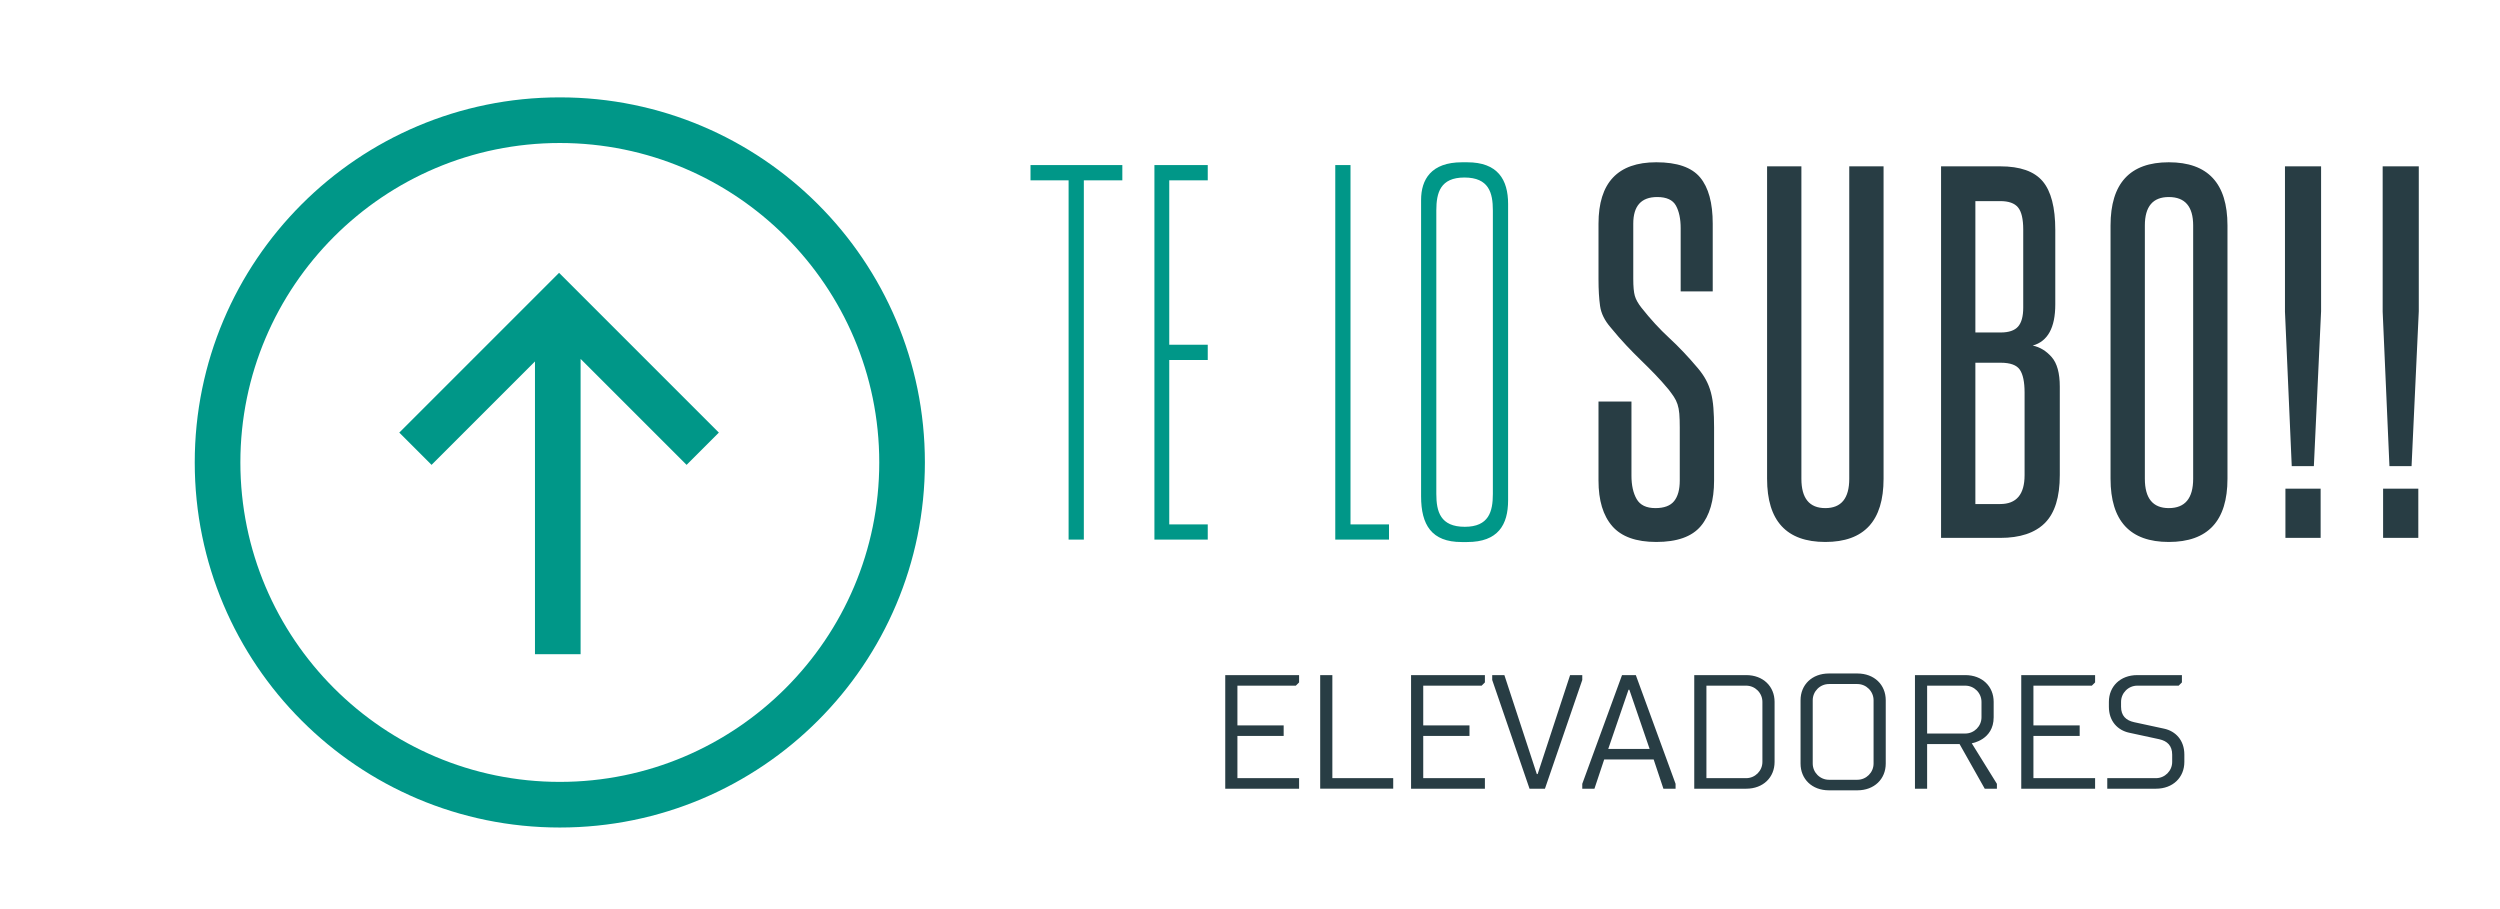
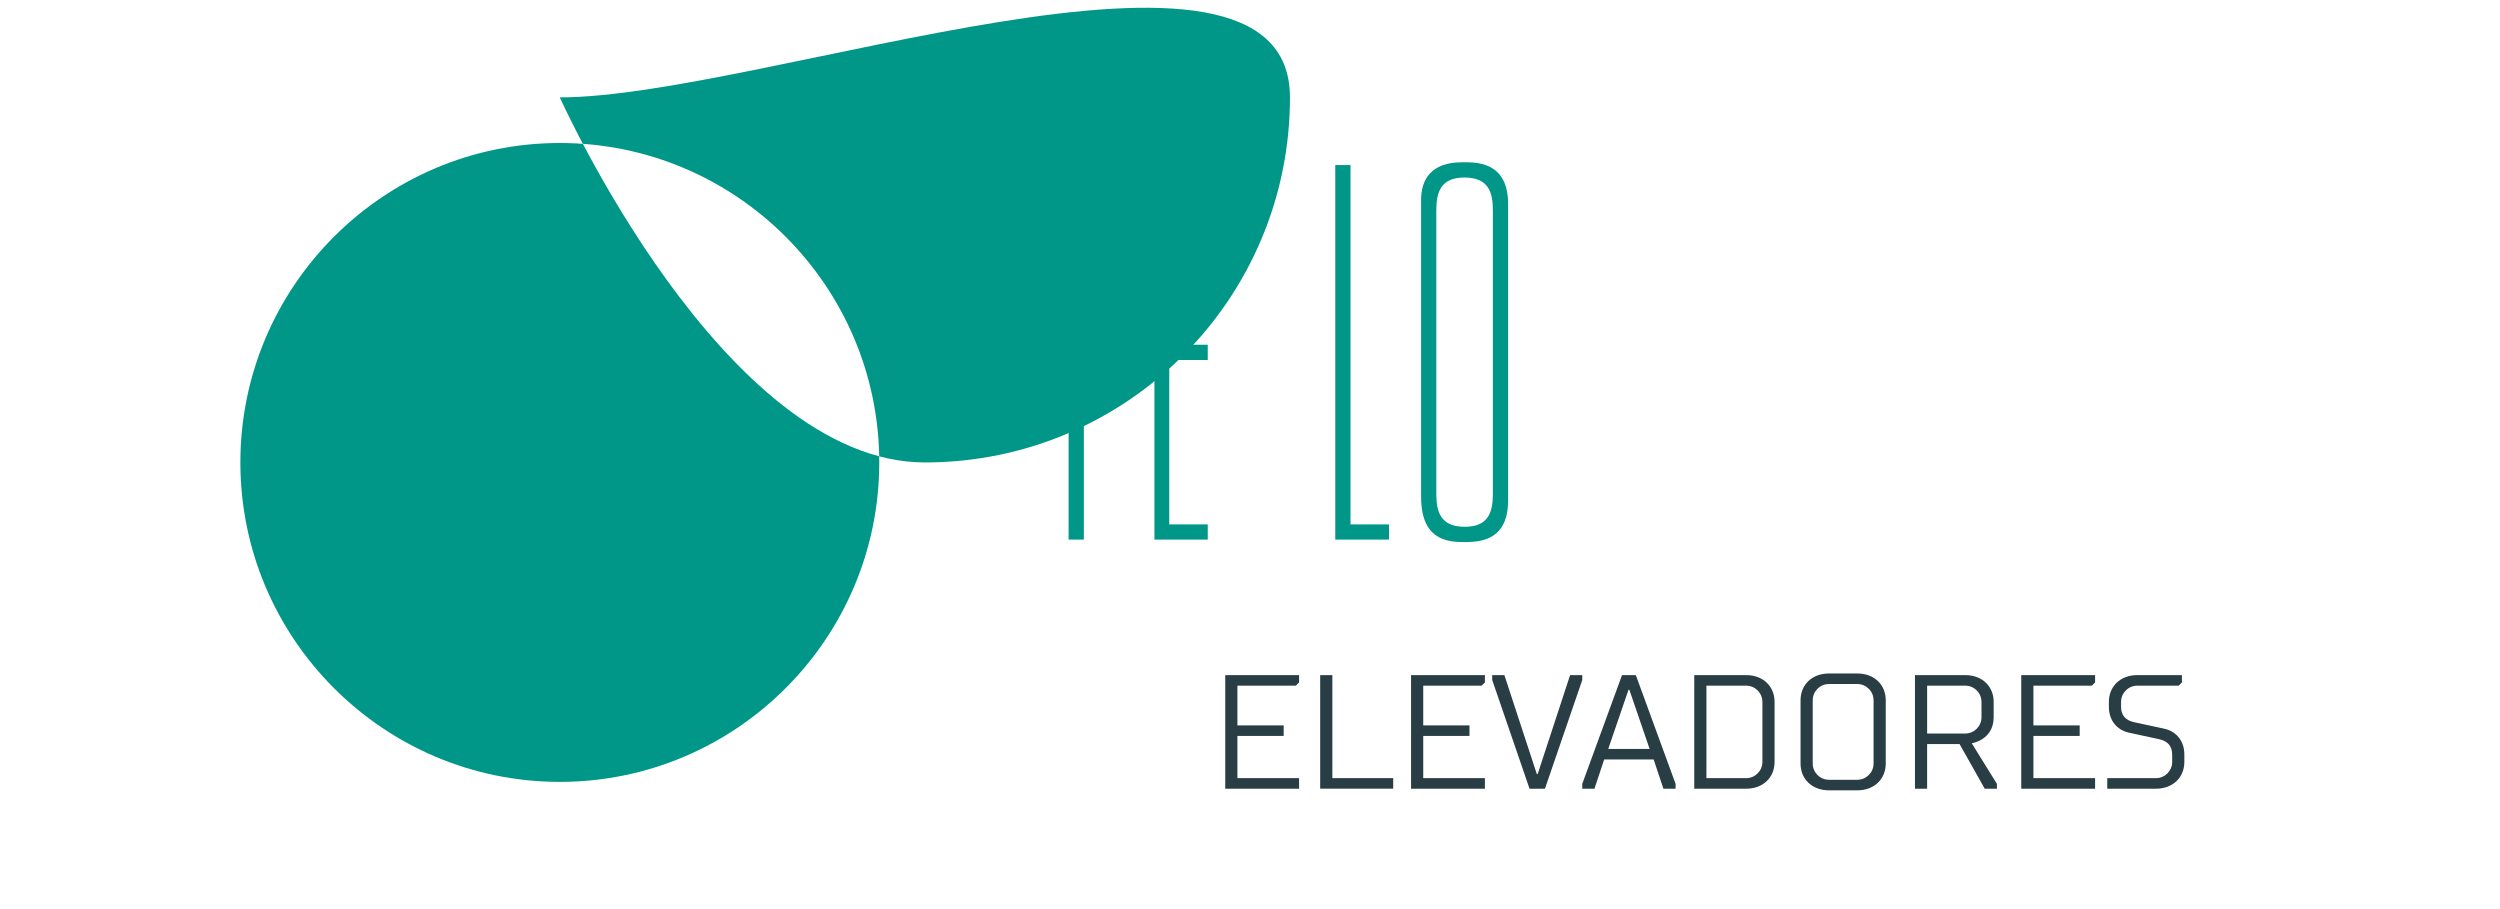
<svg xmlns="http://www.w3.org/2000/svg" version="1.1" width="3208.257" height="1166.239" viewBox="0 0 3208.257 1166.239">
  <g transform="scale(10.413) translate(10, 10)">
    <defs id="SvgjsDefs1178" />
    <g id="SvgjsG1179" featureKey="symbolFeature-0" transform="matrix(2.812,0,0,2.812,14,2)" fill="#009788">
      <g display="none">
        <rect x="-329" y="-161.255" display="inline" fill="#009788" width="411.75" height="199.25" />
      </g>
      <g display="none">
        <g display="inline">
          <path d="M16,0C7.163,0,0,7.163,0,16s7.163,16,16,16s16-7.163,16-16S24.837,0,16,0z M16,31C7.729,31,1,24.271,1,16    C1,7.729,7.729,1,16,1c8.271,0,15,6.729,15,15C31,24.271,24.271,31,16,31z" />
          <path d="M15.613,8.75l-0.188,0.188h-0.014v0.014l-6.094,6.094l0.707,0.707l5.387-5.387v14.039h1v-14.15l5.498,5.498l0.707-0.707    L16.32,8.75C16.125,8.554,15.809,8.554,15.613,8.75z" />
        </g>
      </g>
      <g display="none">
        <g display="inline">
          <path d="M25.26,3.344C20.22-0.188,13.329-0.697,7.926,2.322C1.787,5.753-1.34,13.14,0.543,19.934    c1.953,7.043,8.573,11.562,15.724,11.722c0.04,0.001,0.058-0.006,0.091-0.008c0.018,0.002,0.042,0.009,0.058,0.009    c6.808-0.153,12.968-4.428,14.952-11.059C33.291,14.168,30.721,7.171,25.26,3.344z M30.575,17.518    c-0.864,7.642-7.32,13.253-14.913,13.458c-8.524-0.235-15.034-7.681-14.271-16.17C2.079,7.164,8.63,1.019,16.341,1.017    C25.029,1.014,31.529,9.083,30.575,17.518z" />
          <path d="M16.591,9.419c-0.003-0.003-0.008-0.006-0.011-0.009c0-0.011,0-0.022,0-0.033c0-0.37-1.325-0.754-1.325-0.3    c0,0.045,0,0.09,0,0.135c-1.983,1.981-3.965,3.962-5.948,5.943c-0.286,0.286,0.966,0.81,1.253,0.523    c1.565-1.563,3.13-3.127,4.695-4.69c0,4.302,0,8.604,0,12.906c0,0.37,1.325,0.754,1.325,0.3c0-4.539,0-9.078,0-13.616    c1.603,1.601,3.205,3.203,4.808,4.804c0.259,0.259,1.576,0.405,1.24,0.069C20.615,13.44,18.603,11.43,16.591,9.419z" />
        </g>
      </g>
      <g>
        <g>
-           <path d="M16,0C7.163,0,0,7.163,0,16s7.163,16,16,16s16-7.163,16-16S24.837,0,16,0z M16,30C8.28,30,2,23.72,2,16    C2,8.28,8.28,2,16,2c7.72,0,14,6.28,14,14C30,23.72,23.72,30,16,30z" />
+           <path d="M16,0s7.163,16,16,16s16-7.163,16-16S24.837,0,16,0z M16,30C8.28,30,2,23.72,2,16    C2,8.28,8.28,2,16,2c7.72,0,14,6.28,14,14C30,23.72,23.72,30,16,30z" />
          <polygon points="8.964,14.692 10.378,16.106 14.911,11.573 14.911,24.405 16.911,24.405 16.911,11.462 21.556,16.106     22.97,14.692 15.967,7.689   " />
        </g>
      </g>
      <g display="none">
        <g display="inline">
-           <path d="M16,0C7.163,0,0,7.163,0,16s7.163,16,16,16s16-7.163,16-16S24.837,0,16,0z M16,31.5C7.453,31.5,0.5,24.547,0.5,16    C0.5,7.453,7.453,0.5,16,0.5c8.547,0,15.5,6.953,15.5,15.5C31.5,24.547,24.547,31.5,16,31.5z" />
          <polygon points="16.161,8.938 16.155,8.938 15.967,8.75 15.778,8.938 15.661,8.938 15.661,9.055 9.494,15.222 9.848,15.576     15.661,9.762 15.661,24.405 16.161,24.405 16.161,9.651 22.086,15.576 22.439,15.222 16.161,8.944   " />
        </g>
      </g>
    </g>
    <g id="SvgjsG1180" featureKey="sloganFeature-0" transform="matrix(1,0,0,1,139,67.2)" fill="#283d44">
      <path d="M2 20 l0 -14 l9.1 0 l0 0.9 l-0.4 0.4 l-7.2 0 l0 4.9 l5.7 0 l0 1.3 l-5.7 0 l0 5.2 l7.6 0 l0 1.3 l-9.1 0 z M13.7 6 l1.5 0 l0 12.7 l7.5 0 l0 1.3 l-9 0 l0 -14 z M24.9 20 l0 -14 l9.1 0 l0 0.9 l-0.4 0.4 l-7.2 0 l0 4.9 l5.7 0 l0 1.3 l-5.7 0 l0 5.2 l7.6 0 l0 1.3 l-9.1 0 z M40.4 18.2 l0.1 0 l4 -12.2 l1.5 0 l0 0.6 l-4.6 13.4 l-1.9 0 l-4.6 -13.4 l0 -0.6 l1.5 0 z M48.7 16.4 l-1.2 3.6 l-1.5 0 l0 -0.6 l4.9 -13.4 l1.7 0 l4.9 13.4 l0 0.6 l-1.5 0 l-1.2 -3.6 l-6.1 0 z M54.3 15.1 l-2.5 -7.3 l-0.1 0 l-2.5 7.3 l5.1 0 z M59.8 20 l0 -14 l6.4 0 c2.1 0 3.5 1.4 3.5 3.3 l0 7.4 c0 1.9 -1.4 3.3 -3.5 3.3 l-6.4 0 z M61.3 7.3 l0 11.4 l4.9 0 c1.1 0 2 -0.9 2 -2 l0 -7.4 c0 -1.1 -0.9 -2 -2 -2 l-4.9 0 z M72.9 16.9 l0 -7.8 c0 -1.9 1.4 -3.3 3.5 -3.3 l3.5 0 c2.1 0 3.5 1.4 3.5 3.3 l0 7.8 c0 1.9 -1.4 3.3 -3.5 3.3 l-3.5 0 c-2.1 0 -3.5 -1.4 -3.5 -3.3 z M81.9 16.9 l0 -7.8 c0 -1.1 -0.9 -2 -2 -2 l-3.5 0 c-1.1 0 -2 0.9 -2 2 l0 7.8 c0 1.1 0.9 2 2 2 l3.5 0 c1.1 0 2 -0.9 2 -2 z M88.5 20 l-1.5 0 l0 -14 l6.2 0 c2.1 0 3.5 1.4 3.5 3.3 l0 1.9 c0 2.8 -2.7 3.2 -2.7 3.2 l3.1 5 l0 0.6 l-1.5 0 l-3.1 -5.5 l-4 0 l0 5.5 z M93.2 7.3 l-4.7 0 l0 5.9 l4.7 0 c1.1 0 2 -0.9 2 -2 l0 -1.9 c0 -1.1 -0.9 -2 -2 -2 z M100.1 20 l0 -14 l9.1 0 l0 0.9 l-0.4 0.4 l-7.2 0 l0 4.9 l5.7 0 l0 1.3 l-5.7 0 l0 5.2 l7.6 0 l0 1.3 l-9.1 0 z M110.9 9.9 l0 -0.6 c0 -1.9 1.4 -3.3 3.5 -3.3 l5.5 0 l0 0.9 l-0.4 0.4 l-5.1 0 c-1.1 0 -2 0.9 -2 2 l0 0.6 c0 1.1 0.6 1.68 1.6 1.9 l3.7 0.8 c1.4 0.3 2.5 1.4 2.5 3.2 l0 0.9 c0 1.9 -1.4 3.3 -3.5 3.3 l-6 0 l0 -1.3 l6 0 c1.1 0 2 -0.9 2 -2 l0 -0.9 c0 -1.1 -0.6 -1.68 -1.6 -1.9 l-3.7 -0.8 c-1.4 -0.3 -2.5 -1.4 -2.5 -3.2 z " />
    </g>
    <g id="SvgjsG1181" featureKey="nameLeftFeature-0" transform="matrix(2.471,0,0,2.471,115.023,7.084)" fill="#009788">
      <path d="M5.38 1.32 l0 0.76 l-1.92 0 l0 17.92 l-0.76 0 l0 -17.92 l-1.9 0 l0 -0.76 l4.58 0 z M9.64 11.04 l-1.92 0 l0 8.2 l1.92 0 l0 0.76 l-2.66 0 l0 -18.68 l2.66 0 l0 0.76 l-1.92 0 l0 8.2 l1.92 0 l0 0.76 z M16.76 19.24 l0 -17.92 l-0.76 0 l0 18.68 l2.68 0 l0 -0.76 l-1.92 0 z M24.62 3.26 l0 14.78 c0 1.22 -0.5 2.08 -2.04 2.08 l-0.28 0 c-1.5 0 -2.02 -0.86 -2.02 -2.28 l0 -14.78 c0 -1.02 0.5 -1.88 2.04 -1.88 l0.26 0 c1.52 0 2.04 0.86 2.04 2.08 z M23.86 17.72 l0 -14.14 c0 -0.88 -0.2 -1.64 -1.42 -1.64 c-1.2 0 -1.4 0.76 -1.4 1.64 l0 14.14 c0 0.88 0.2 1.64 1.42 1.64 c1.2 0 1.4 -0.76 1.4 -1.64 z" />
    </g>
    <g id="SvgjsG1182" featureKey="nameRightFeature-0" transform="matrix(2.782,0,0,2.782,185.498,0.651)" fill="#283d44">
-       <path d="M4.14 15.12 q0 -0.38 -0.02 -0.62 t-0.08 -0.42 t-0.16 -0.33 t-0.24 -0.33 q-0.3 -0.36 -0.6 -0.67 t-0.62 -0.62 t-0.65 -0.66 t-0.69 -0.79 q-0.4 -0.46 -0.47 -0.95 t-0.07 -1.19 l0 -2.46 q0 -2.72 2.56 -2.72 q1.38 0 1.94 0.67 t0.56 2.05 l0 3 l-1.42 0 l0 -2.8 q0 -0.62 -0.21 -1 t-0.83 -0.38 q-1.06 0 -1.06 1.18 l0 2.44 q0 0.52 0.07 0.76 t0.29 0.52 q0.6 0.76 1.23 1.34 t1.27 1.34 q0.22 0.26 0.36 0.52 t0.22 0.56 t0.11 0.68 t0.03 0.86 l0 2.36 q0 1.32 -0.59 2.02 t-1.97 0.7 q-1.34 0 -1.95 -0.7 t-0.61 -2.02 l0 -3.5 l1.46 0 l0 3.28 q0 0.64 0.23 1.04 t0.83 0.4 q0.58 0 0.83 -0.31 t0.25 -0.91 l0 -2.34 z M11.648 3.54 l1.52 0 l0 13.84 q0 2.8 -2.58 2.8 t-2.58 -2.8 l0 -13.84 l1.52 0 l0 13.84 q0 1.3 1.06 1.3 t1.06 -1.3 l0 -13.84 z M19.355 6.34 q0 -0.7 -0.23 -0.98 t-0.79 -0.28 l-1.1 0 l0 5.82 l1.12 0 q0.54 0 0.77 -0.26 t0.23 -0.84 l0 -3.46 z M19.415 13.56 q0 -0.7 -0.21 -1.01 t-0.85 -0.31 l-1.12 0 l0 6.26 l1.1 0 q1.08 0 1.08 -1.28 l0 -3.66 z M15.715 20 l0 -16.46 l2.62 0 q1.32 0 1.88 0.66 t0.56 2.16 l0 3.3 q0 1.54 -1 1.82 q0.48 0.1 0.84 0.51 t0.36 1.31 l0 3.92 q0 1.46 -0.66 2.12 t-1.98 0.66 l-2.62 0 z M23.223 6.16 q0 -2.8 2.58 -2.8 q2.6 0 2.6 2.8 l0 11.22 q0 2.8 -2.6 2.8 q-2.58 0 -2.58 -2.8 l0 -11.22 z M26.883 6.16 q0 -1.26 -1.08 -1.26 q-1.06 0 -1.06 1.26 l0 11.22 q0 1.3 1.06 1.3 q1.08 0 1.08 -1.3 l0 -11.22 z M30.97 20 l0 -2.18 l1.56 0 l0 2.18 l-1.56 0 z M31.25 16.82 l-0.3 -6.84 l0 -6.44 l1.6 0 l0 6.42 l-0.32 6.86 l-0.98 0 z M35.297 20 l0 -2.18 l1.56 0 l0 2.18 l-1.56 0 z M35.578 16.82 l-0.3 -6.84 l0 -6.44 l1.6 0 l0 6.42 l-0.32 6.86 l-0.98 0 z" />
-     </g>
+       </g>
  </g>
</svg>